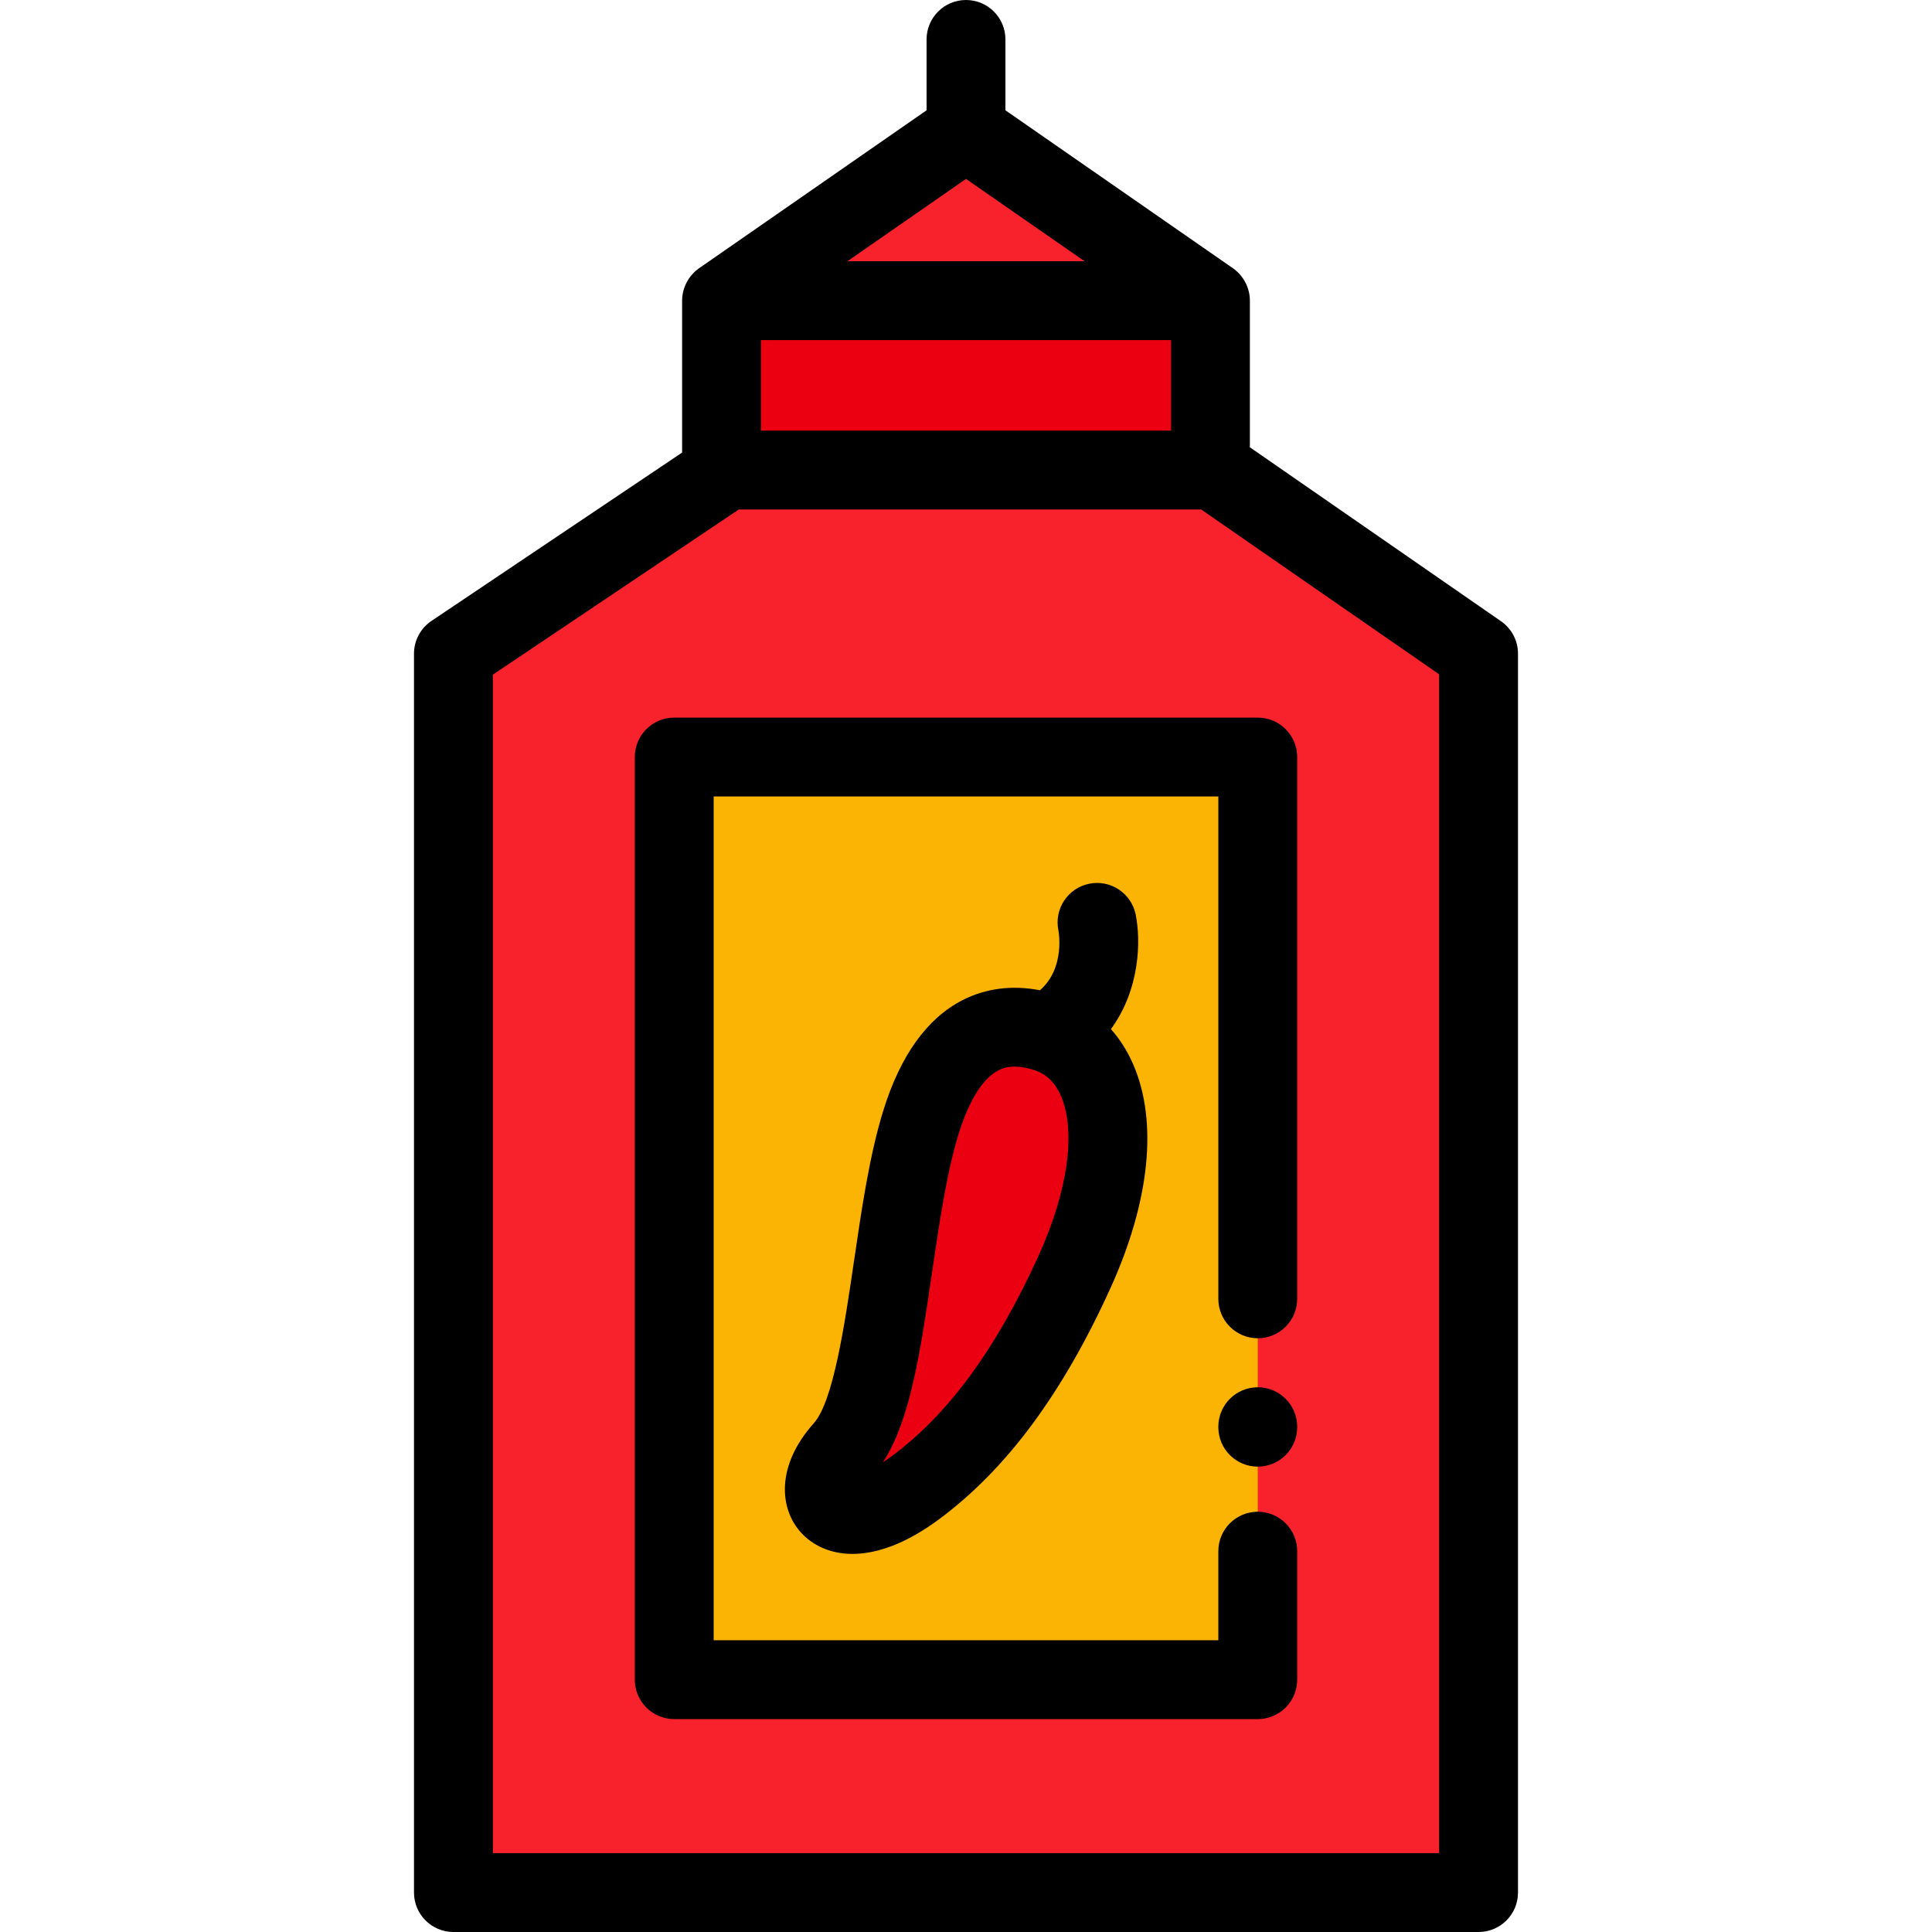
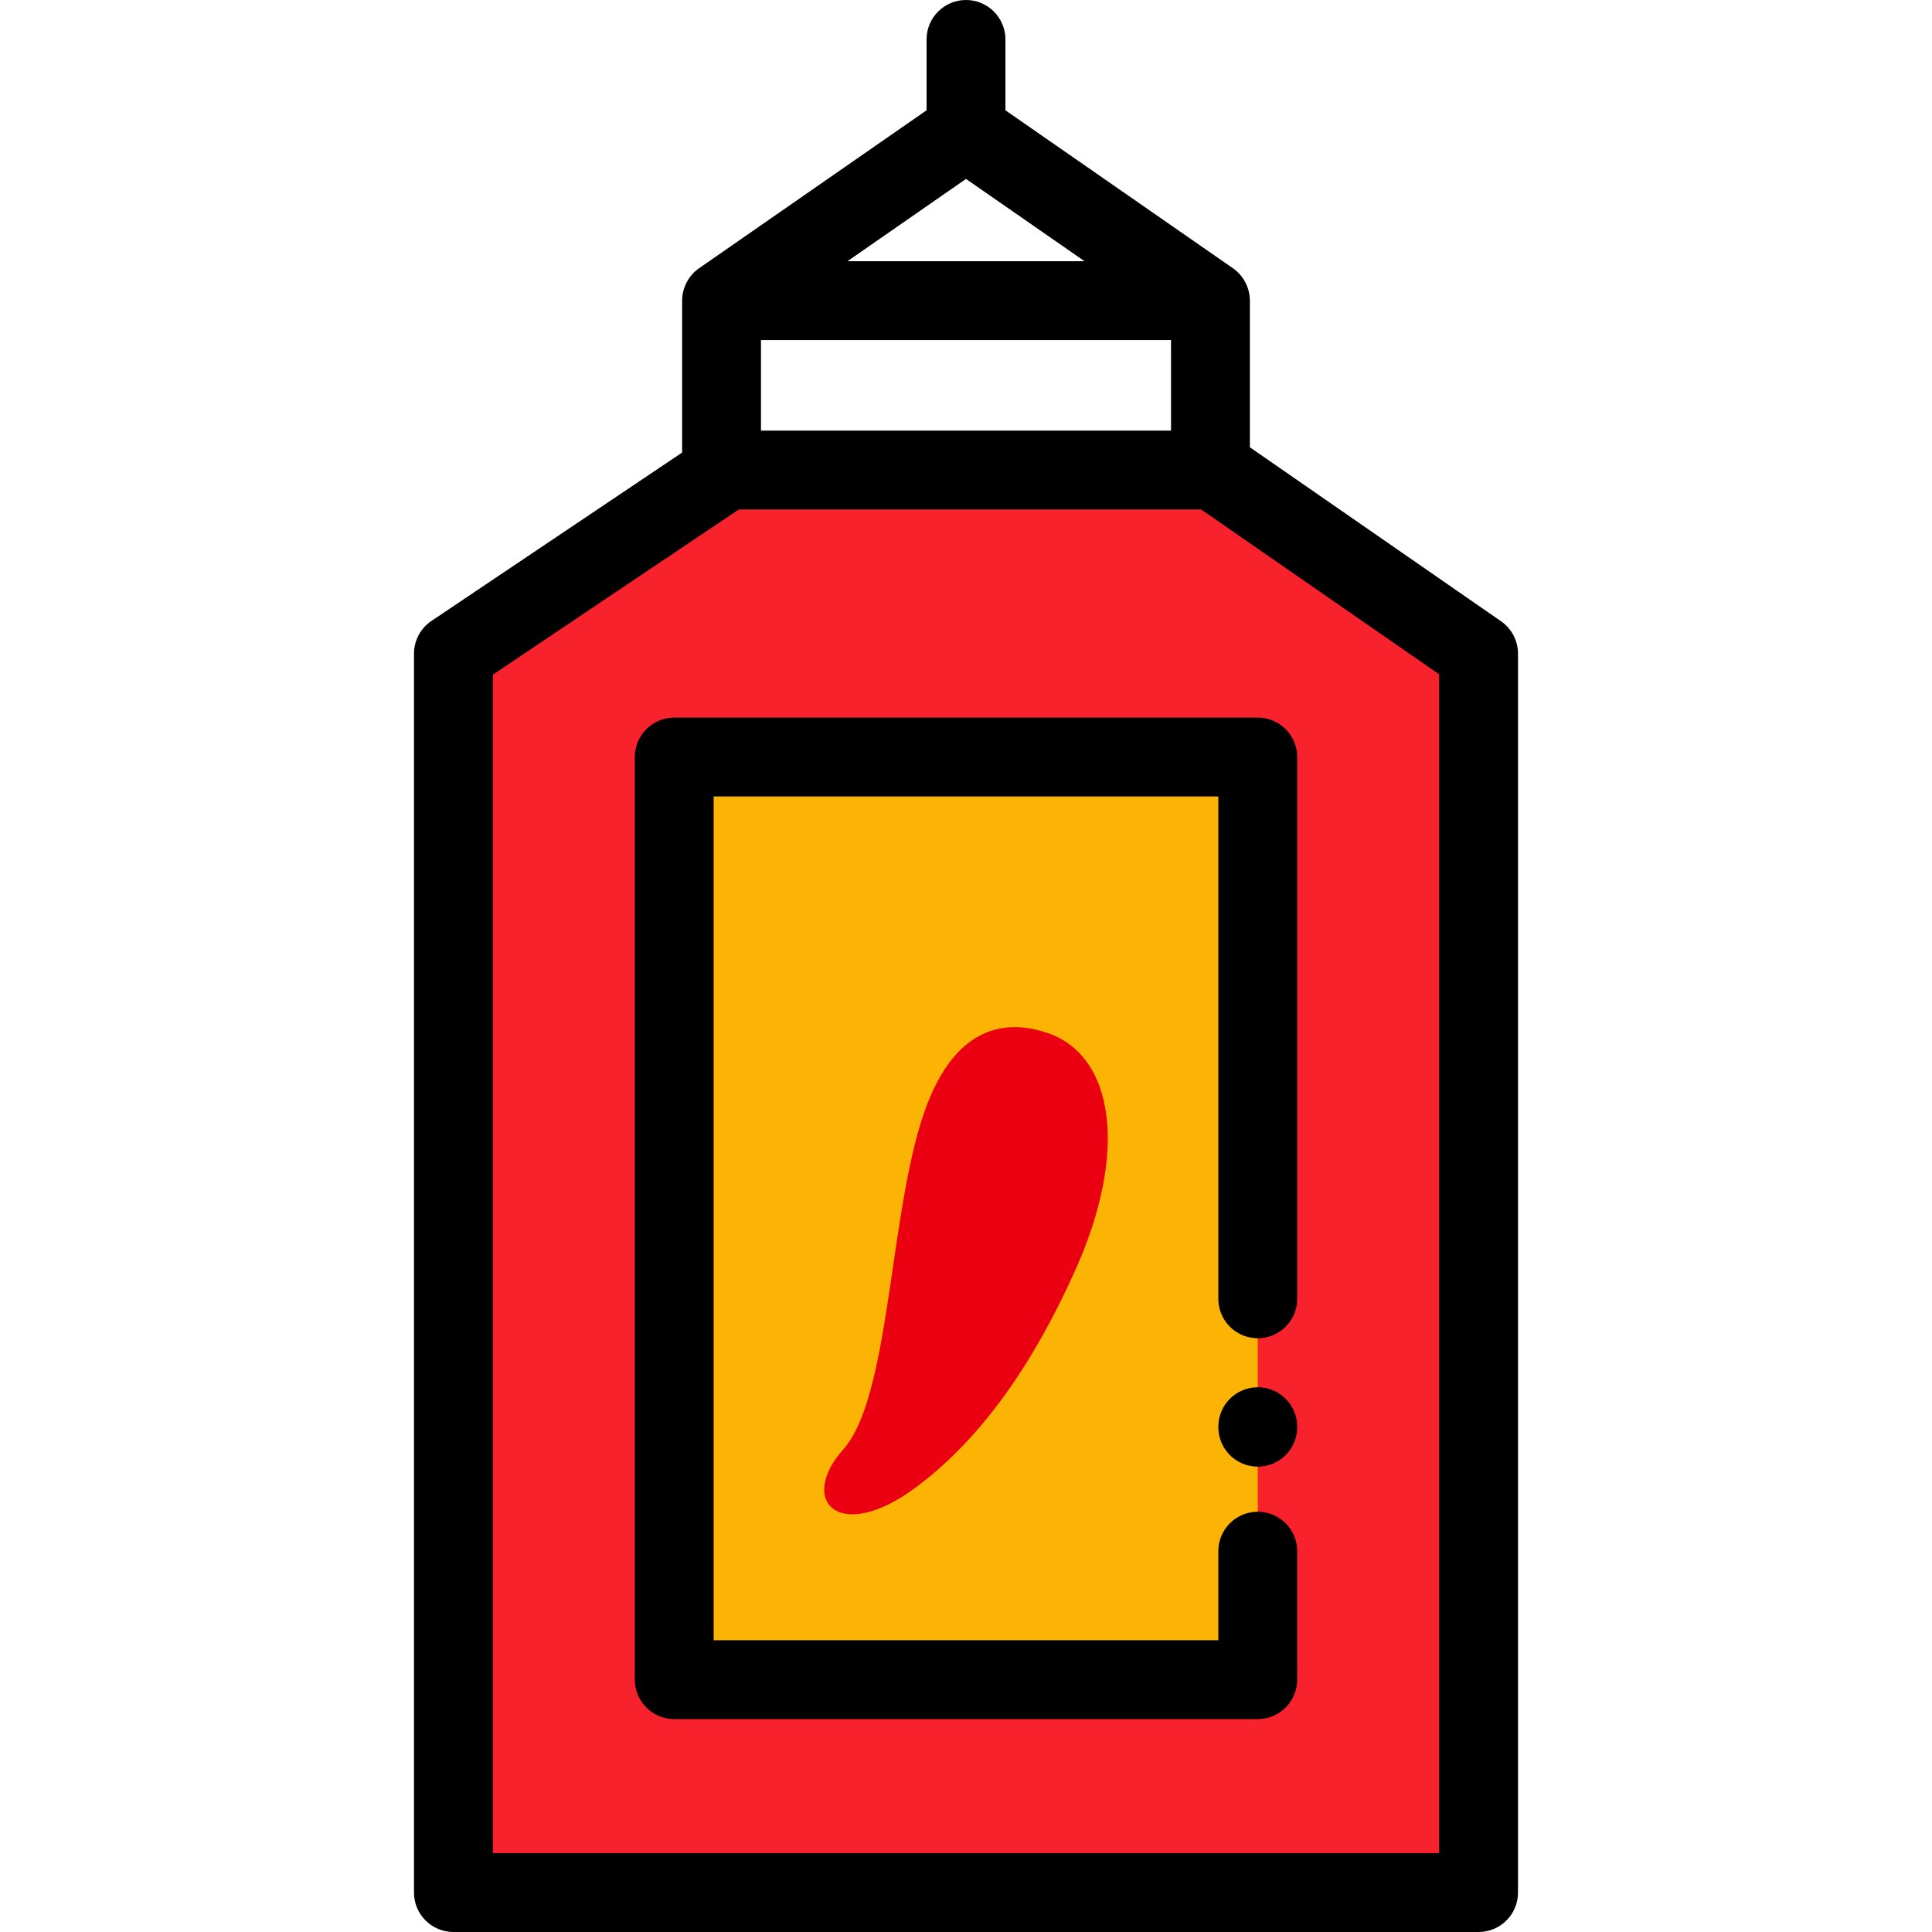
<svg xmlns="http://www.w3.org/2000/svg" version="1.1" id="Layer_1" viewBox="0 0 512 512" xml:space="preserve">
-   <rect x="191.216" y="79.673" style="fill:#EA0011;" width="129.567" height="44.896" />
  <g>
-     <polygon style="fill:#F7222B;" points="320.784,79.673 191.216,79.673 256,34.695  " />
    <polygon style="fill:#F7222B;" points="321.592,124.57 192.603,124.57 120.163,173.226 120.163,501.551 391.837,501.551    391.837,173.226  " />
  </g>
  <rect x="178.678" y="200.62" style="fill:#FBB403;" width="154.645" height="244.506" />
  <path style="fill:#EA0011;" d="M277.468,273.703c-9.62-3.201-24.939-3.632-33.414,23.729c-8.474,27.361-8.474,73.122-20.58,86.681  c-12.106,13.559-1.161,25.194,19.185,10.097c21.595-16.021,34.596-40.629,42.072-57.08  C299.243,305.202,295.253,279.618,277.468,273.703z" />
-   <path d="M333.322,367.641c-5.77,0-10.449,4.678-10.449,10.449v0.137c0,5.771,4.679,10.449,10.449,10.449  c5.77,0,10.449-4.678,10.449-10.449v-0.137C343.771,372.319,339.092,367.641,333.322,367.641z" />
+   <path d="M333.322,367.641c-5.77,0-10.449,4.678-10.449,10.449v0.137c0,5.771,4.679,10.449,10.449,10.449  c5.77,0,10.449-4.678,10.449-10.449v-0.137C343.771,372.319,339.092,367.641,333.322,367.641" />
  <path d="M168.229,200.624V445.13c0,5.771,4.679,10.449,10.449,10.449H333.32c5.77,0,10.449-4.678,10.449-10.449v-34.056  c0-5.771-4.679-10.449-10.449-10.449s-10.449,4.678-10.449,10.449v23.607H189.127V211.073h133.745v133.129  c0,5.771,4.679,10.449,10.449,10.449s10.449-4.678,10.449-10.449V200.624c0-5.771-4.679-10.449-10.449-10.449H178.678  C172.908,190.175,168.229,194.853,168.229,200.624z" />
  <path d="M397.786,164.636l-66.554-46.1V79.673c0-3.381-1.71-6.656-4.49-8.583l-60.294-41.862v-18.78C266.449,4.678,261.77,0,256,0  c-5.77,0-10.449,4.678-10.449,10.449v18.78l-60.294,41.862c-2.779,1.927-4.49,5.2-4.49,8.583v40.259l-66.43,44.62  c-2.889,1.94-4.623,5.193-4.623,8.674v328.325c0,5.771,4.679,10.449,10.449,10.449h271.673c5.77,0,10.449-4.678,10.449-10.449  V173.226C402.286,169.798,400.604,166.588,397.786,164.636z M201.665,90.122h108.669v23.998H201.665V90.122z M256,47.415  l31.413,21.809h-62.824L256,47.415z M381.388,491.102H130.612V178.795l65.174-43.776h122.54l63.061,43.681V491.102z" />
-   <path d="M275.596,262.427c-7.358-1.419-14.377-0.533-20.544,2.635c-9.399,4.83-16.457,14.68-20.978,29.277  c-3.621,11.69-5.725,26.032-7.76,39.899c-2.426,16.53-5.446,37.104-10.633,42.914c-10.206,11.429-9.061,22.8-3.4,28.998  c3.034,3.323,7.658,5.652,13.638,5.652c6.261,0,14.009-2.556,22.968-9.203c17.835-13.234,32.673-33.235,45.357-61.147  c10.522-23.15,12.664-44.266,6.032-59.461c-1.535-3.517-3.511-6.615-5.874-9.269c7.666-10.412,7.996-23.362,6.56-30.377  c-1.156-5.655-6.684-9.302-12.332-8.142c-5.654,1.157-9.299,6.678-8.142,12.332C280.511,246.646,282.415,256.49,275.596,262.427z   M275.22,332.805c-11.181,24.604-23.869,41.944-38.785,53.011c-0.878,0.652-1.7,1.218-2.467,1.713  c7.278-11.118,9.963-29.413,13.023-50.256c1.919-13.081,3.905-26.606,7.047-36.75c2.757-8.903,6.412-14.737,10.567-16.872  c0.588-0.303,1.932-0.994,4.275-0.994c1.393,0,3.141,0.245,5.291,0.96c3.16,1.051,5.435,3.254,6.953,6.733  C285.232,299.762,283.024,315.633,275.22,332.805z" />
</svg>